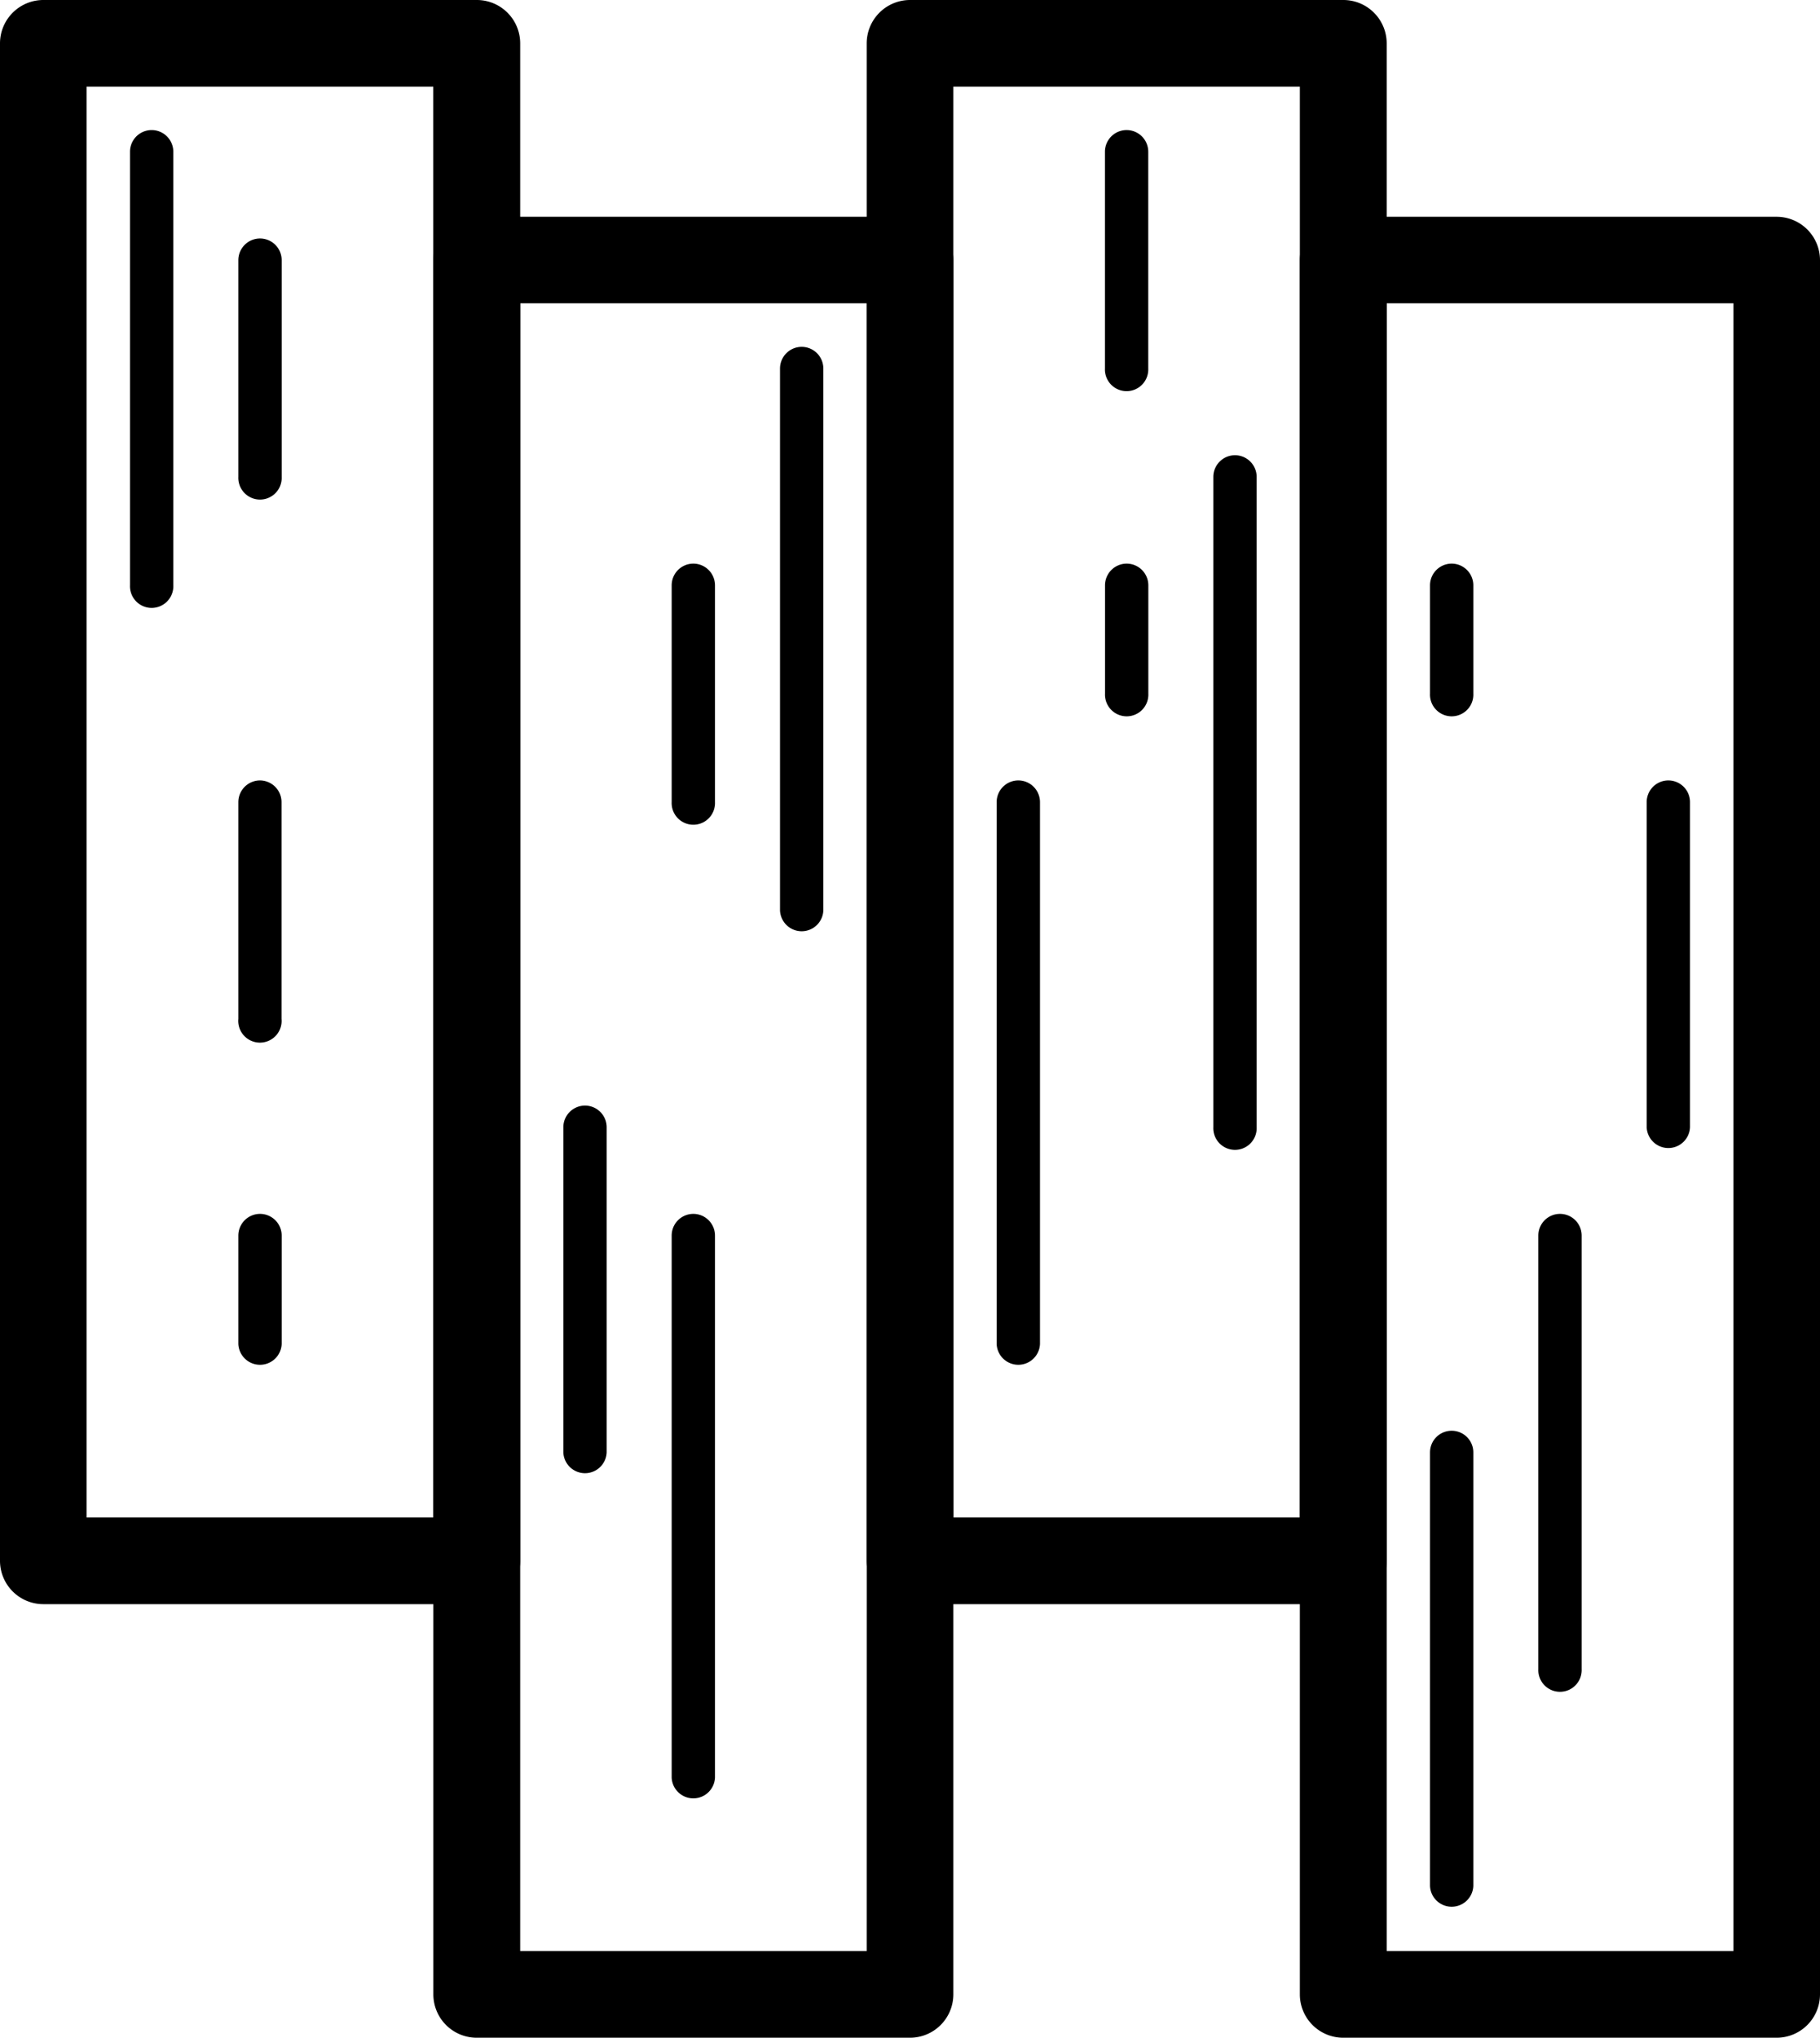
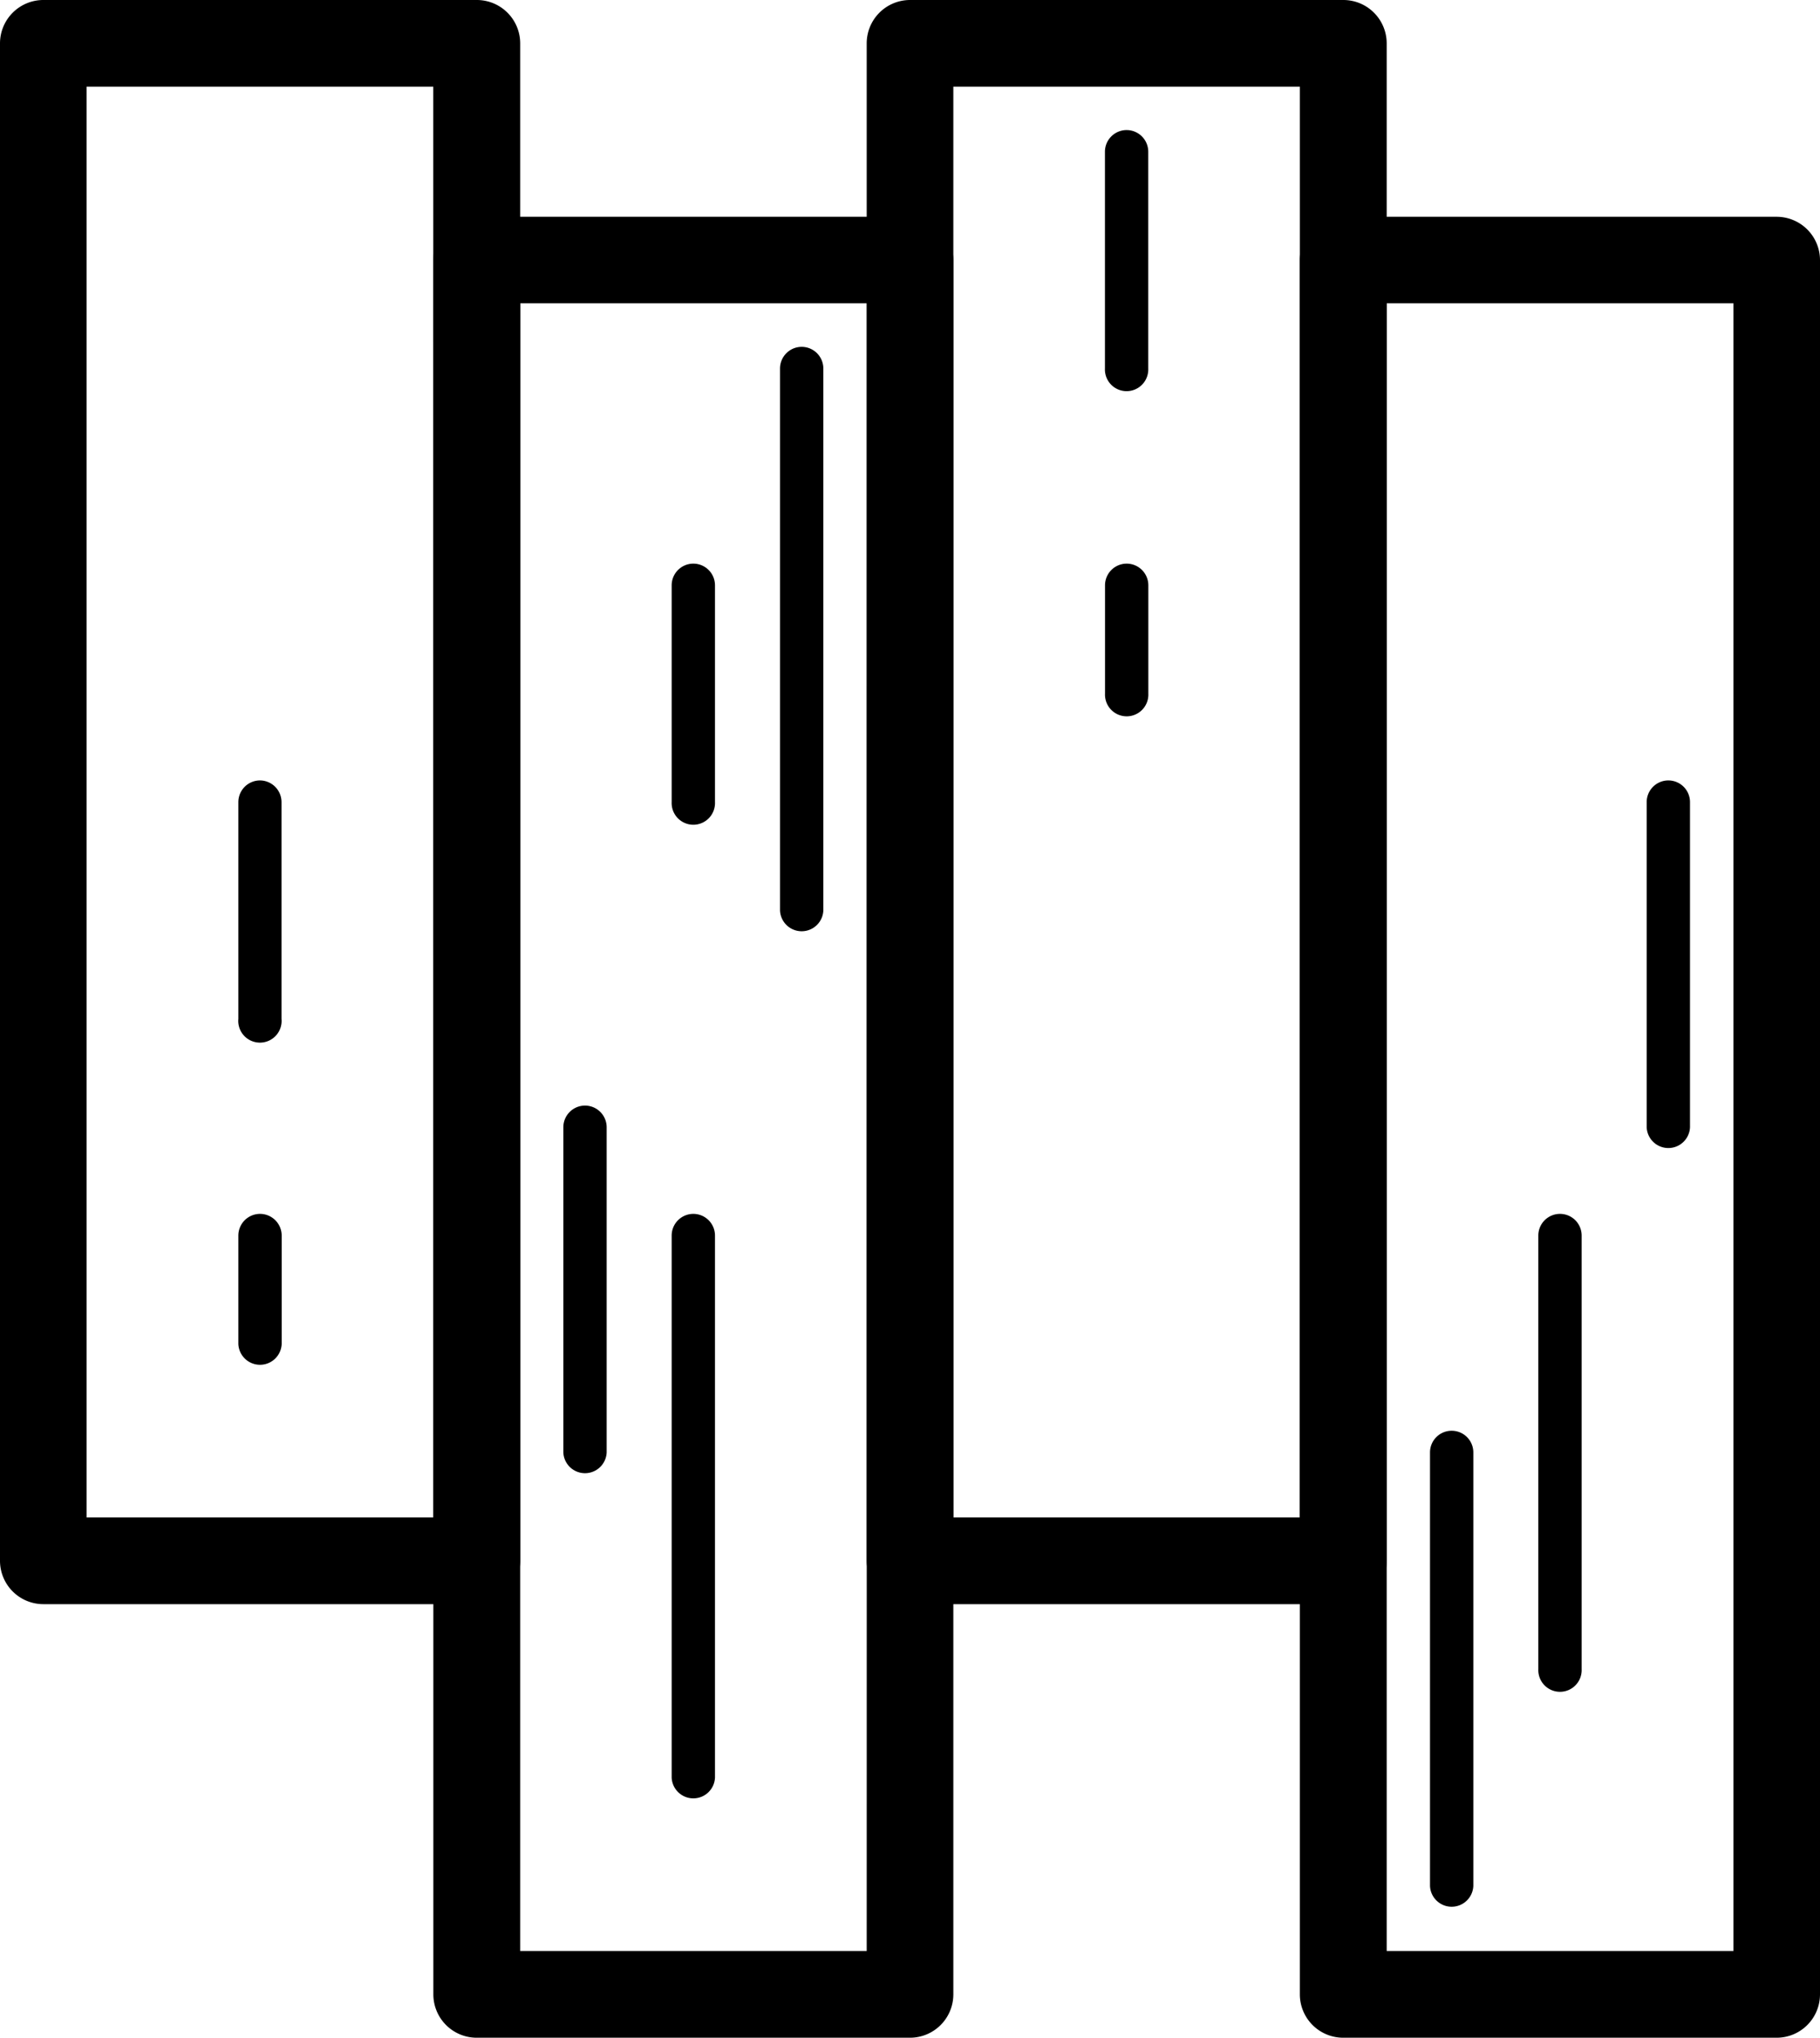
<svg xmlns="http://www.w3.org/2000/svg" id="Capa_1" data-name="Capa 1" viewBox="0 0 457.53 512">
  <title>4</title>
  <path d="M147.06,0H38.13A10.9,10.9,0,0,0,27.23,10.89V392.17a10.9,10.9,0,0,0,10.89,10.89H147.06A10.9,10.9,0,0,0,158,392.17V10.89A10.9,10.9,0,0,0,147.06,0ZM136.17,381.28H49V21.79h87.15Z" transform="translate(-27.23)" />
  <path d="M256,54.47H147.06a10.9,10.9,0,0,0-10.89,10.89V501.11A10.9,10.9,0,0,0,147.06,512H256a10.9,10.9,0,0,0,10.89-10.89V65.36A10.9,10.9,0,0,0,256,54.47ZM245.11,490.21H158v-414h87.15Z" transform="translate(-27.23)" />
  <path d="M364.94,0H256a10.9,10.9,0,0,0-10.89,10.89V392.17A10.9,10.9,0,0,0,256,403.06H364.94a10.9,10.9,0,0,0,10.89-10.89V10.89A10.9,10.9,0,0,0,364.94,0ZM354,381.28H266.89V21.79H354V381.28Z" transform="translate(-27.23)" />
  <path d="M473.87,54.47H364.94A10.9,10.9,0,0,0,354,65.36V501.11A10.9,10.9,0,0,0,364.94,512H473.87a10.9,10.9,0,0,0,10.89-10.89V65.36A10.9,10.9,0,0,0,473.87,54.47ZM463,490.21H375.83v-414H463Z" transform="translate(-27.23)" />
-   <path d="M65.36,32.68a5.45,5.45,0,0,0-5.45,5.45V147.06a5.45,5.45,0,1,0,10.89,0V38.13A5.45,5.45,0,0,0,65.36,32.68Z" transform="translate(-27.23)" />
  <path d="M92.6,196.09a5.45,5.45,0,0,0-5.45,5.45V256A5.45,5.45,0,1,0,98,256V201.53A5.45,5.45,0,0,0,92.6,196.09Z" transform="translate(-27.23)" />
  <path d="M92.6,305a5.45,5.45,0,0,0-5.45,5.45V337.7a5.45,5.45,0,0,0,10.89,0V310.47A5.45,5.45,0,0,0,92.6,305Z" transform="translate(-27.23)" />
-   <path d="M92.6,59.92a5.45,5.45,0,0,0-5.45,5.45v54.47a5.45,5.45,0,1,0,10.89,0V65.36A5.45,5.45,0,0,0,92.6,59.92Z" transform="translate(-27.23)" />
  <path d="M228.77,87.15a5.45,5.45,0,0,0-5.45,5.45V228.77a5.45,5.45,0,0,0,10.89,0V92.6A5.45,5.45,0,0,0,228.77,87.15Z" transform="translate(-27.23)" />
  <path d="M201.53,141.62a5.45,5.45,0,0,0-5.45,5.45v54.47a5.45,5.45,0,1,0,10.89,0V147.06A5.45,5.45,0,0,0,201.53,141.62Z" transform="translate(-27.23)" />
  <path d="M174.3,277.79a5.45,5.45,0,0,0-5.45,5.45v81.7a5.45,5.45,0,0,0,10.89,0v-81.7A5.45,5.45,0,0,0,174.3,277.79Z" transform="translate(-27.23)" />
  <path d="M201.53,305a5.45,5.45,0,0,0-5.45,5.45V446.64a5.45,5.45,0,0,0,10.89,0V310.47A5.45,5.45,0,0,0,201.53,305Z" transform="translate(-27.23)" />
  <path d="M310.47,32.68A5.45,5.45,0,0,0,305,38.13V92.6a5.45,5.45,0,1,0,10.89,0V38.13A5.45,5.45,0,0,0,310.47,32.68Z" transform="translate(-27.23)" />
-   <path d="M337.7,114.38a5.45,5.45,0,0,0-5.45,5.45v163.4a5.45,5.45,0,1,0,10.89,0V119.83A5.45,5.45,0,0,0,337.7,114.38Z" transform="translate(-27.23)" />
  <path d="M310.47,141.62a5.45,5.45,0,0,0-5.45,5.45V174.3a5.45,5.45,0,1,0,10.89,0V147.06A5.45,5.45,0,0,0,310.47,141.62Z" transform="translate(-27.23)" />
-   <path d="M283.23,196.09a5.45,5.45,0,0,0-5.45,5.45V337.7a5.45,5.45,0,0,0,10.89,0V201.53A5.45,5.45,0,0,0,283.23,196.09Z" transform="translate(-27.23)" />
  <path d="M392.17,359.49a5.44,5.44,0,0,0-5.45,5.45V473.87a5.45,5.45,0,0,0,10.89,0V364.94A5.44,5.44,0,0,0,392.17,359.49Z" transform="translate(-27.23)" />
  <path d="M419.4,305a5.44,5.44,0,0,0-5.45,5.45V419.4a5.45,5.45,0,1,0,10.89,0V310.47A5.44,5.44,0,0,0,419.4,305Z" transform="translate(-27.23)" />
-   <path d="M392.17,141.62a5.45,5.45,0,0,0-5.45,5.45V174.3a5.45,5.45,0,1,0,10.89,0V147.06A5.45,5.45,0,0,0,392.17,141.62Z" transform="translate(-27.23)" />
  <path d="M446.64,196.09a5.45,5.45,0,0,0-5.45,5.45v81.7a5.45,5.45,0,0,0,10.89,0v-81.7A5.45,5.45,0,0,0,446.64,196.09Z" transform="translate(-27.23)" />
</svg>